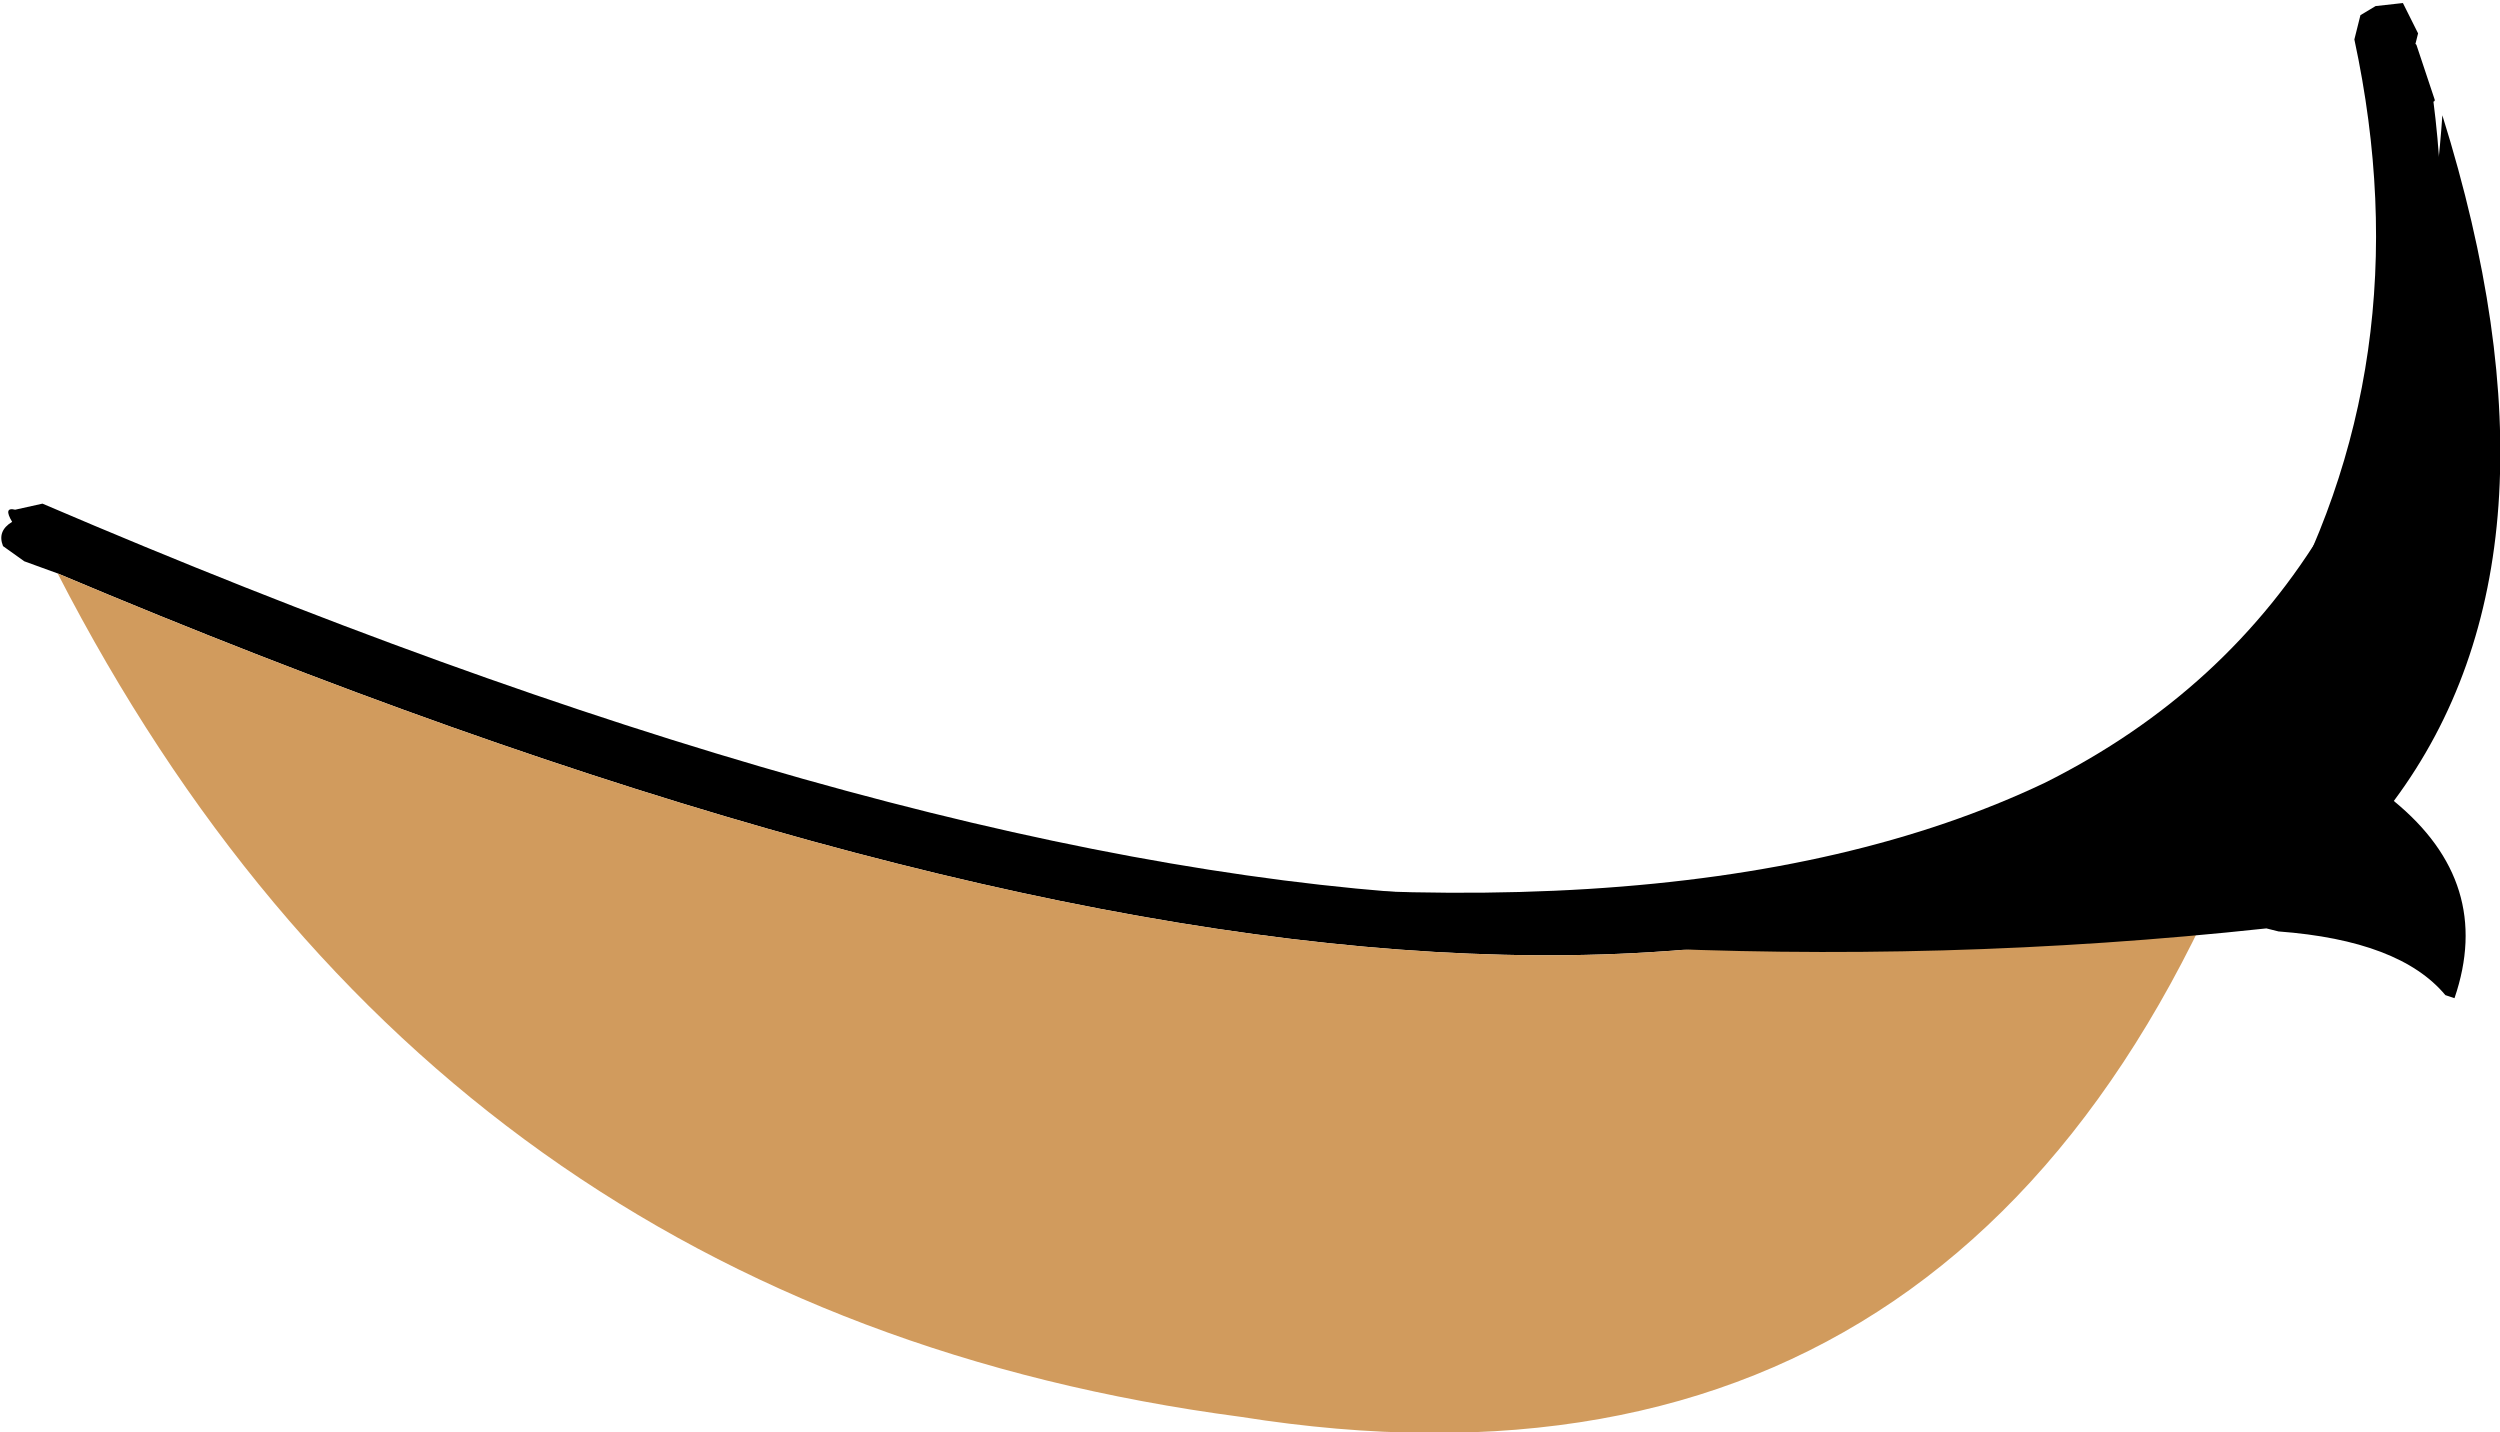
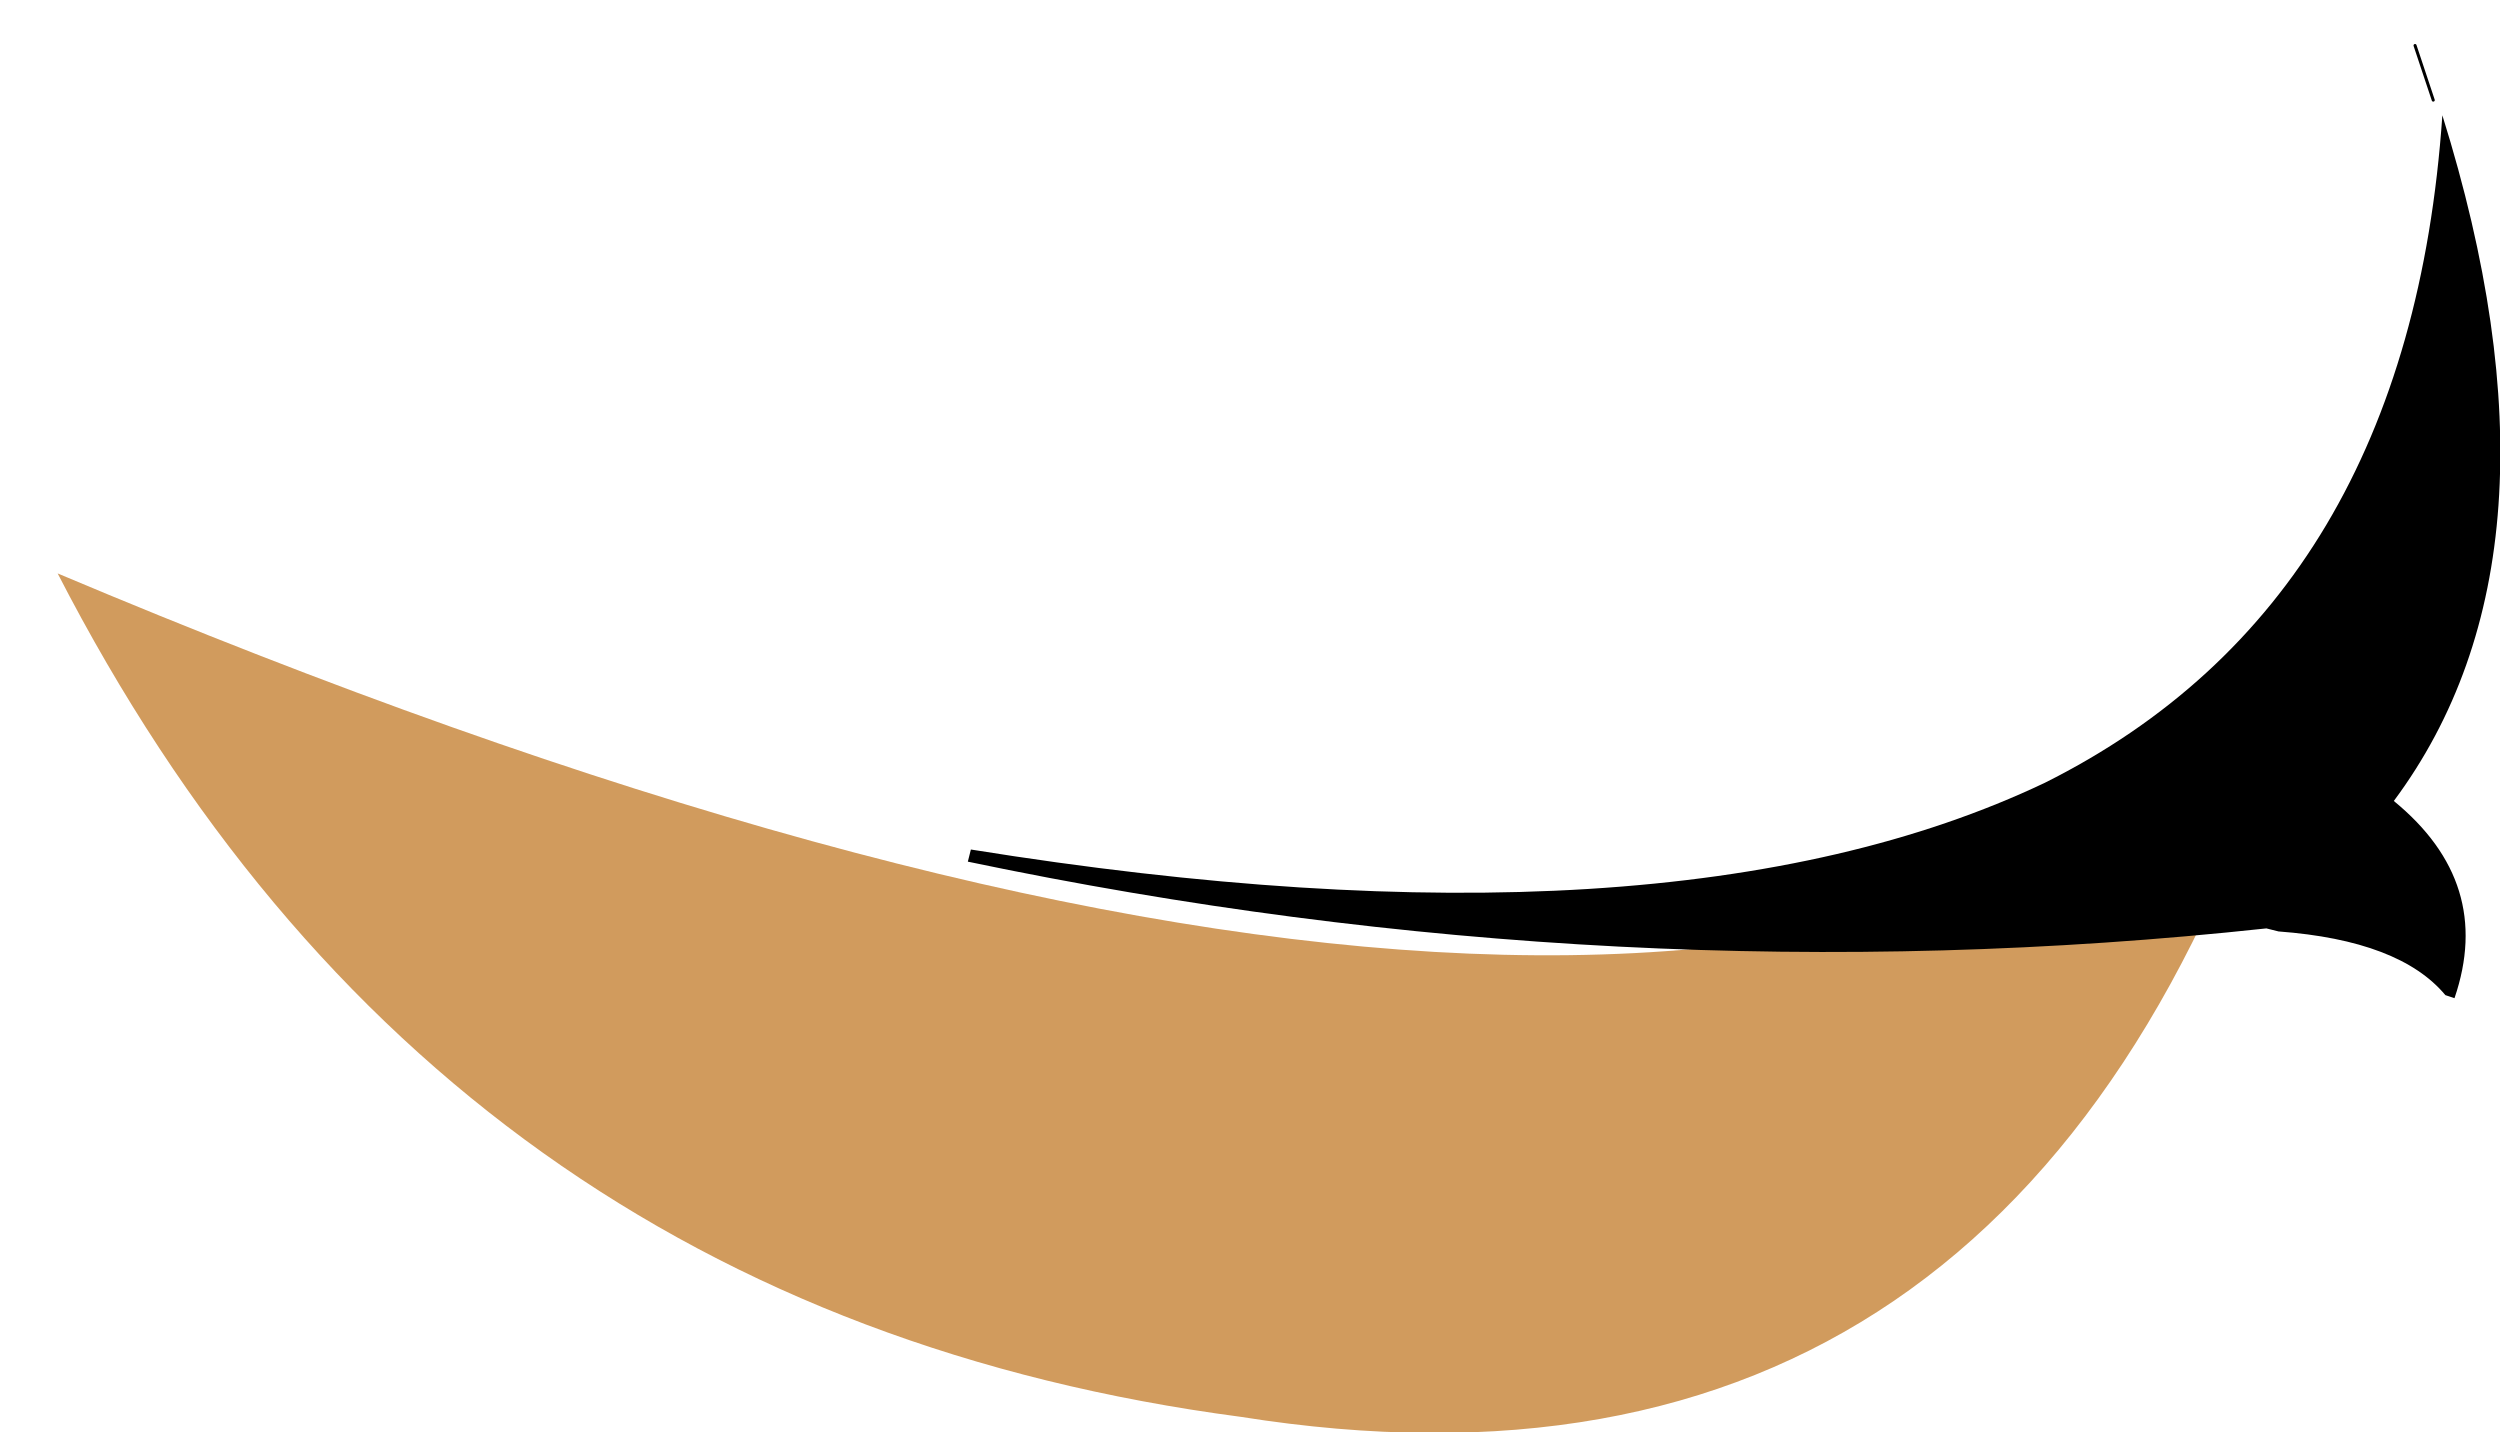
<svg xmlns="http://www.w3.org/2000/svg" height="23.6px" width="41.2px">
  <g transform="matrix(1.0, 0.0, 0.0, 1.0, -311.95, -94.3)">
-     <path d="M312.9 103.75 L312.35 103.55 312.0 103.3 Q311.9 103.05 312.15 102.9 312.0 102.65 312.2 102.7 L312.65 102.6 Q339.95 114.3 349.3 104.95 L349.35 104.75 Q351.9 100.3 350.75 94.95 L350.85 94.55 351.1 94.4 351.55 94.35 351.8 94.85 351.75 95.05 352.05 95.95 Q352.7 101.0 350.25 105.25 350.05 105.2 350.0 105.4 L349.65 105.9 Q339.9 115.15 312.9 103.75" fill="#000000" fill-rule="evenodd" stroke="none" />
    <path d="M312.9 103.75 Q339.9 115.15 349.65 105.9 345.3 119.7 332.4 117.65 319.15 115.9 312.9 103.75" fill="#d19b5d" fill-rule="evenodd" stroke="none" />
    <path d="M352.05 95.95 L351.75 95.05" fill="none" stroke="#000000" stroke-linecap="round" stroke-linejoin="round" stroke-width="0.05" />
    <path d="M327.95 108.3 Q339.45 110.15 345.65 107.2 351.65 104.2 352.2 96.2 L352.25 96.0 352.2 96.2 Q354.45 103.4 351.4 107.5 353.05 108.85 352.4 110.75 L352.25 110.7 Q351.5 109.8 349.5 109.65 L349.3 109.6 Q338.65 110.75 327.9 108.5 L327.95 108.3" fill="#000000" fill-rule="evenodd" stroke="none" />
  </g>
</svg>